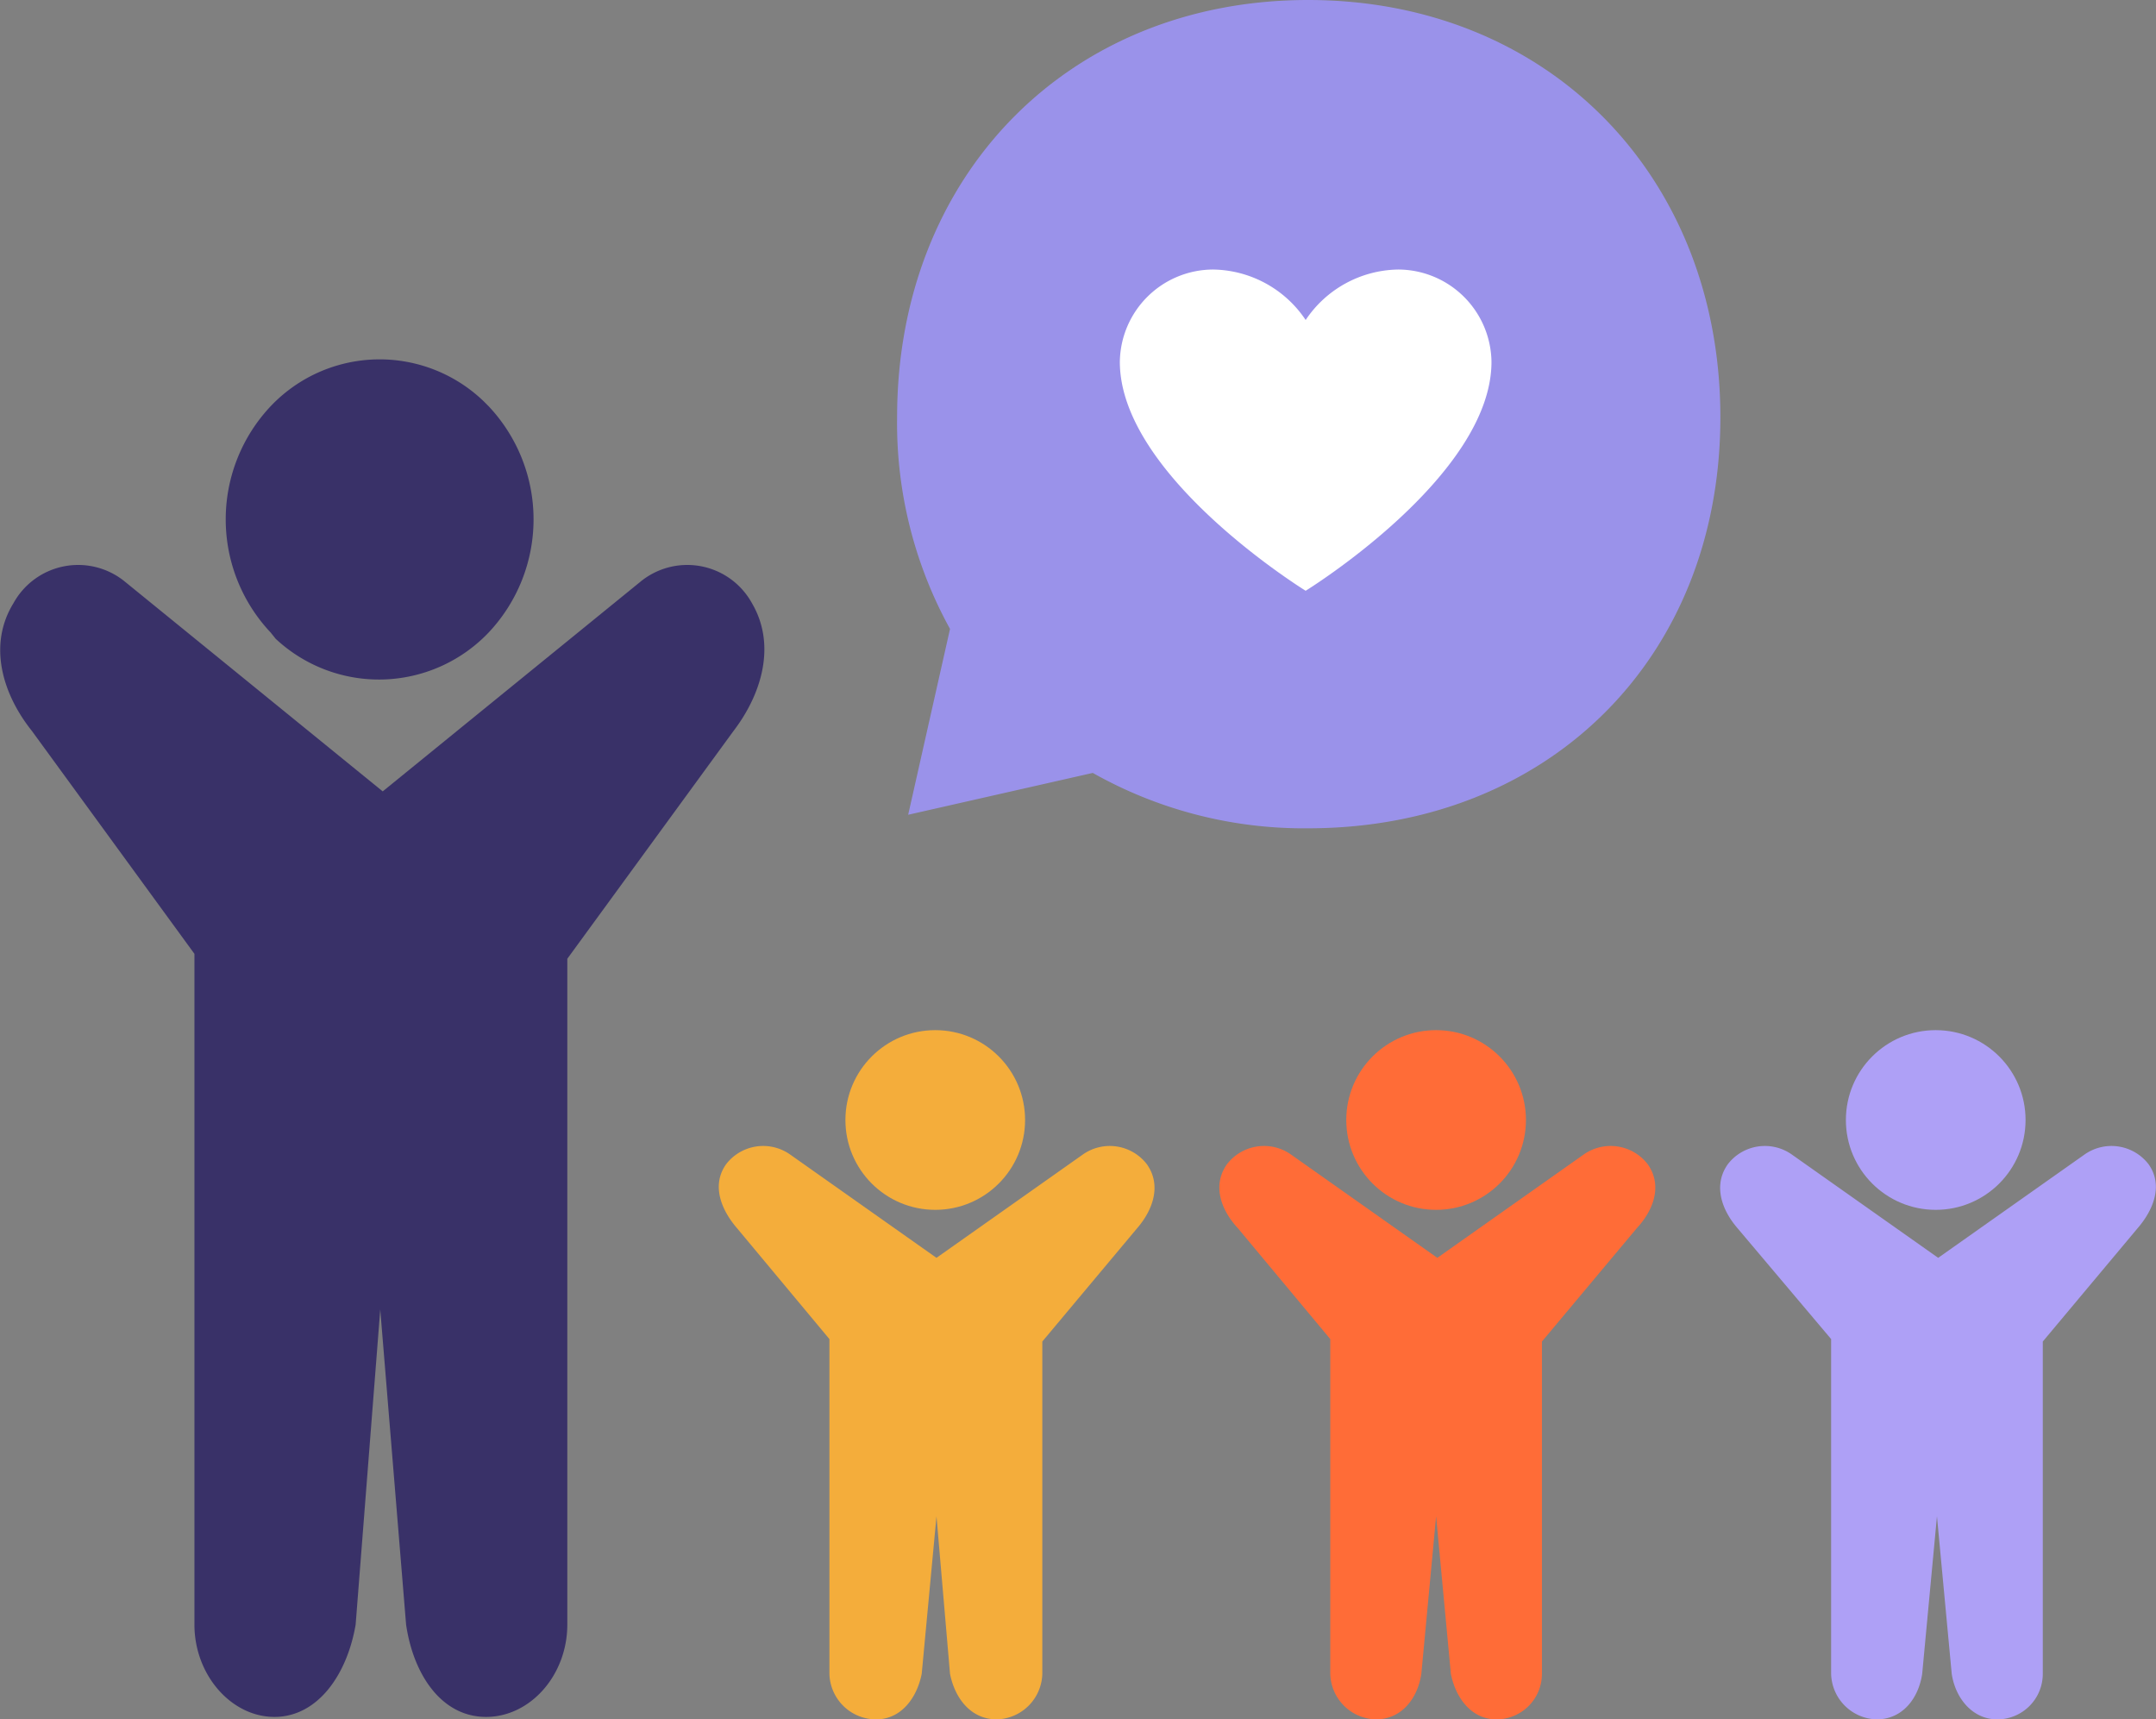
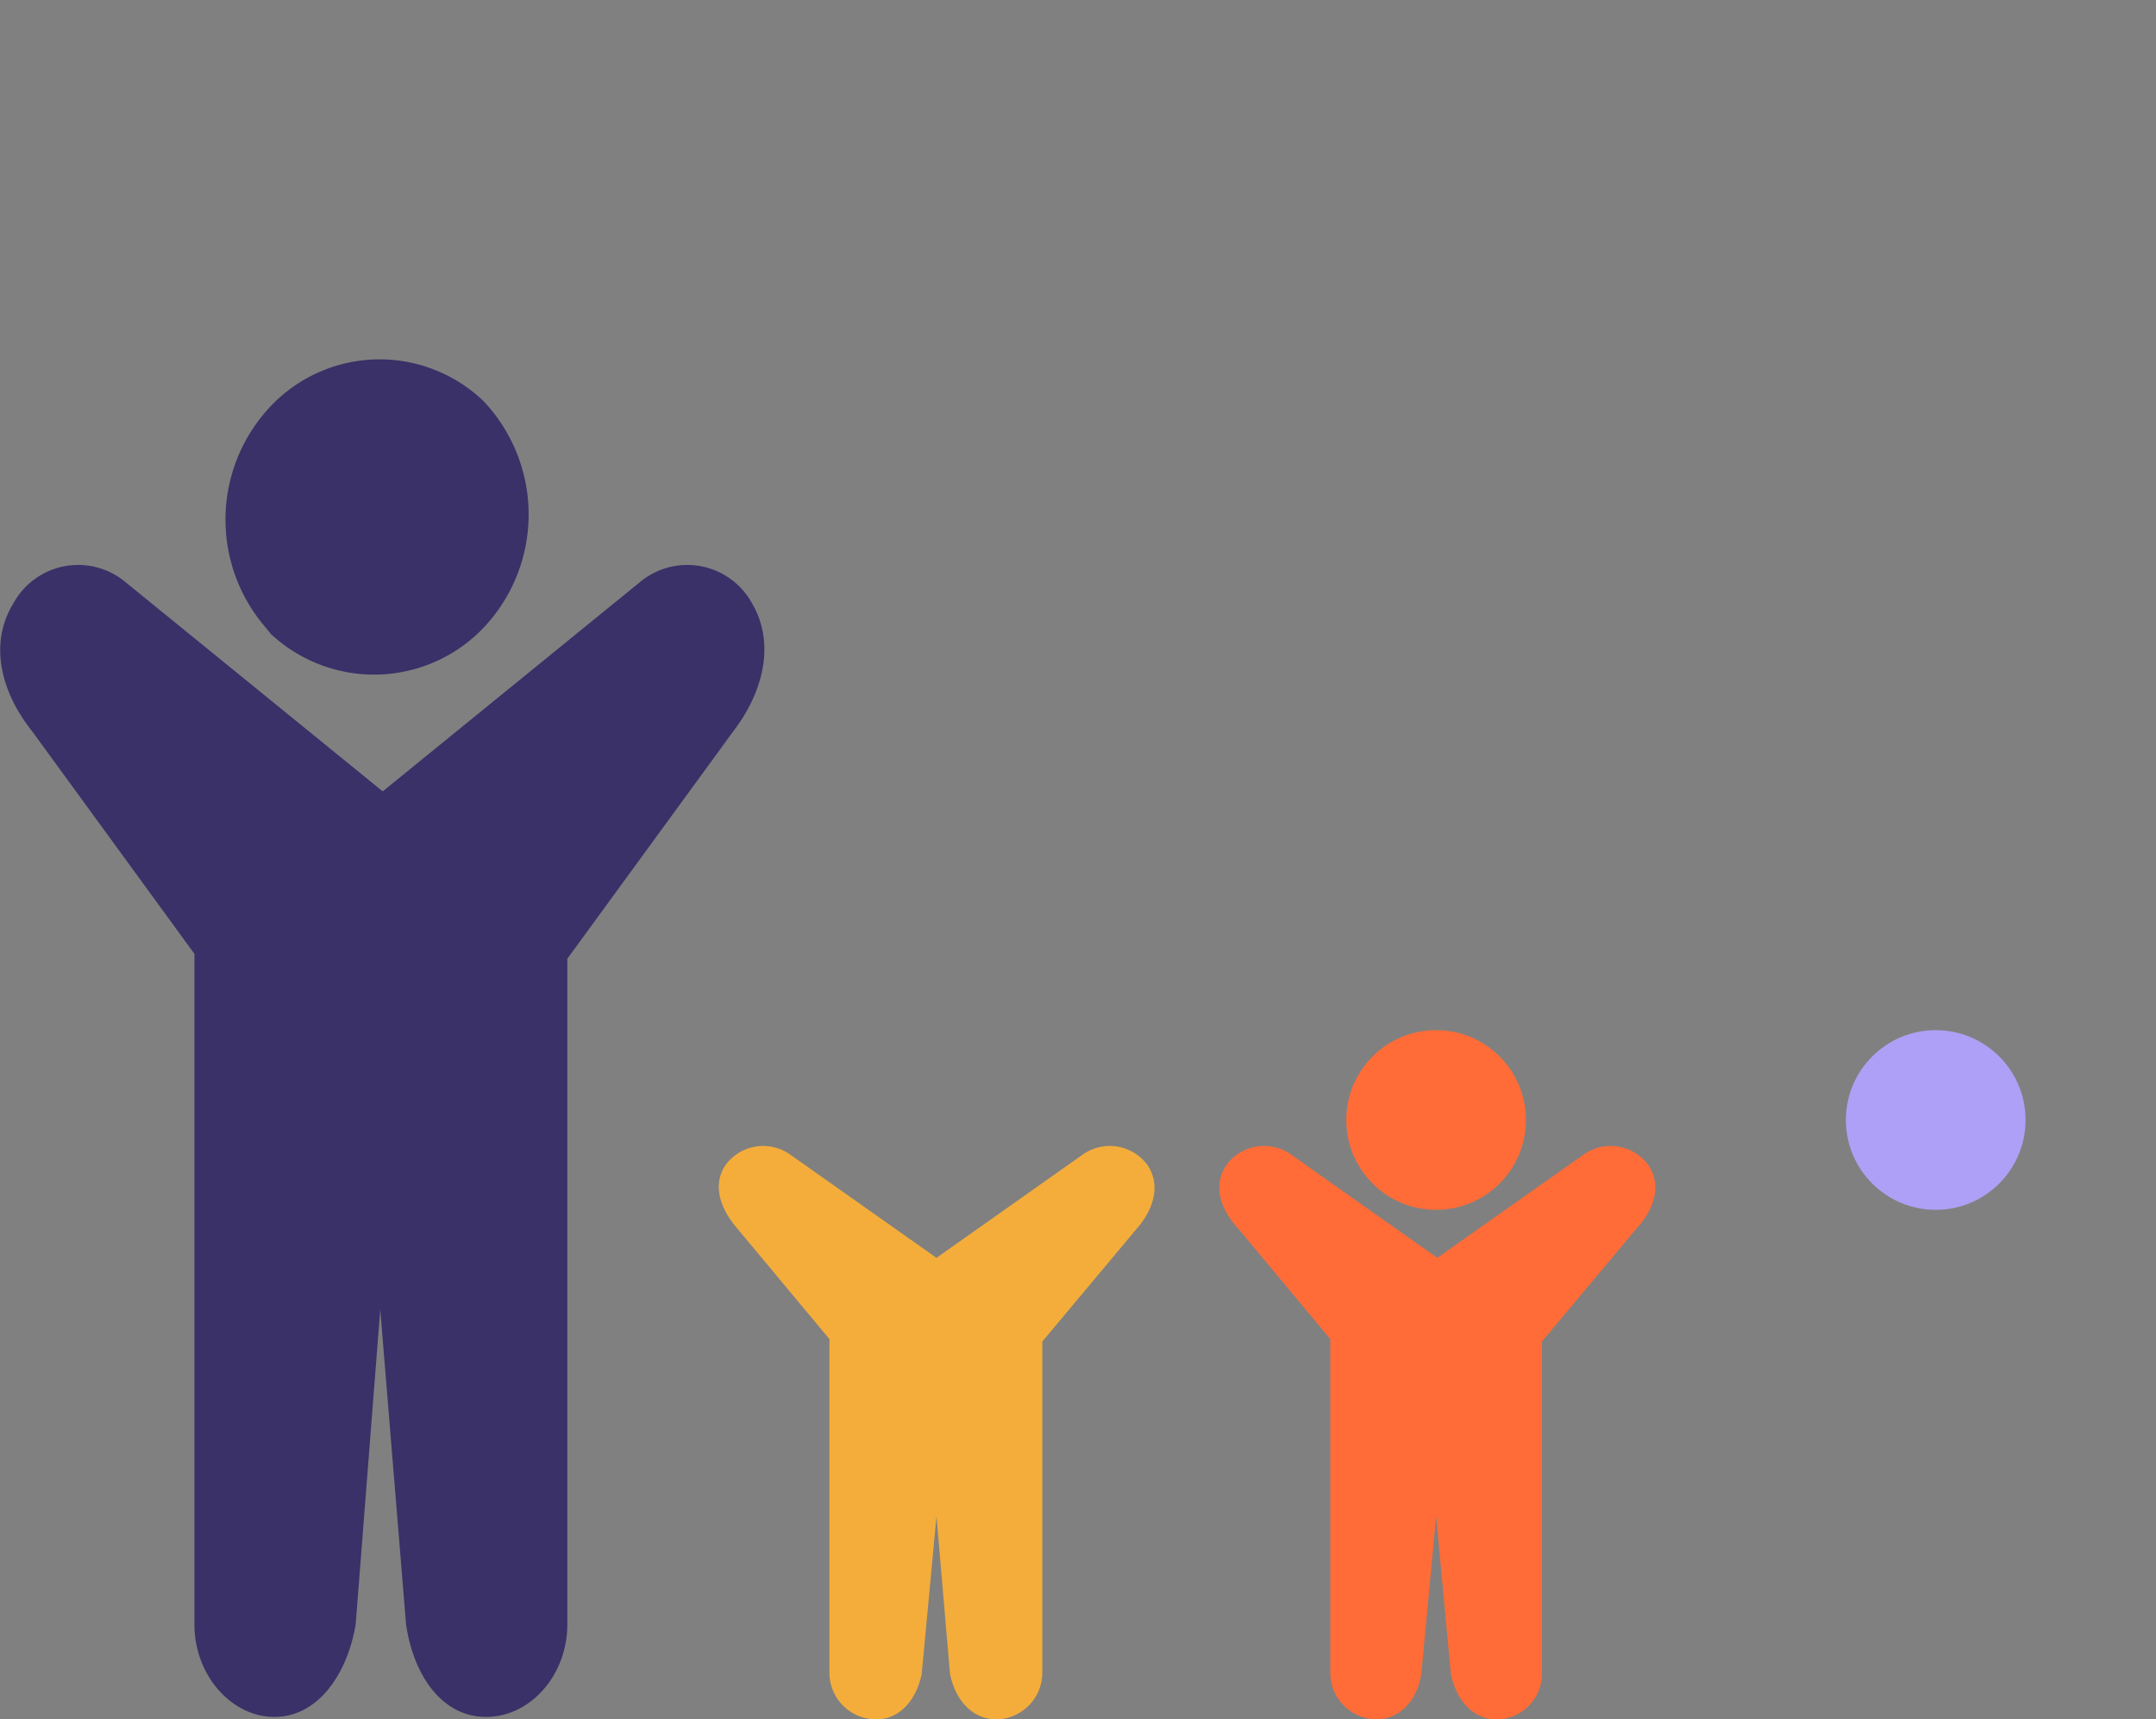
<svg xmlns="http://www.w3.org/2000/svg" id="Layer_1" data-name="Layer 1" viewBox="0 0 175.2 139.7">
  <rect x="0" y="0" width="175.2" height="139.7" fill="#808080" stroke="none" />
  <defs>
    <style>.cls-1{fill:#f4ad3b;}.cls-2{fill:#393168;}.cls-3{fill:#aea0f6;}.cls-4{fill:#ff6c37;}.cls-5{fill:#9a92ea;}.cls-6{fill:#fff;}</style>
  </defs>
  <title> ThinkGive_WebGraphics</title>
  <g id="Group_629" data-name="Group 629">
    <g id="Group_257" data-name="Group 257">
-       <circle id="Ellipse_68" data-name="Ellipse 68" class="cls-1" cx="76" cy="91" r="7.3" />
      <path id="Path_186" data-name="Path 186" class="cls-1" d="M93.2,94.6h0a3.8,3.8,0,0,0-5.2-.8l-11.9,8.4L64.2,93.8a3.8,3.8,0,0,0-5.2.8h0c-1.2,1.7-.4,3.7.9,5.2l7.5,9V136a3.8,3.8,0,0,0,3.8,3.7c2,0,3.3-1.7,3.7-3.7l1.2-12.8L77.2,136c.4,2,1.7,3.7,3.8,3.7a3.8,3.8,0,0,0,3.7-3.7V109l7.7-9.2C93.7,98.3,94.4,96.3,93.2,94.6Z" />
    </g>
    <g id="Group_260" data-name="Group 260">
-       <path id="Path_257" data-name="Path 257" class="cls-2" d="M22,33a12.2,12.2,0,0,1,17.3-.4l.4.4a13.4,13.4,0,0,1,0,18.4,12.3,12.3,0,0,1-17.3.5l-.4-.5A13.4,13.4,0,0,1,22,33Z" />
+       <path id="Path_257" data-name="Path 257" class="cls-2" d="M22,33a12.2,12.2,0,0,1,17.3-.4a13.4,13.4,0,0,1,0,18.4,12.3,12.3,0,0,1-17.3.5l-.4-.5A13.4,13.4,0,0,1,22,33Z" />
      <path id="Path_186-2" data-name="Path 186-2" class="cls-2" d="M61.1,49h0A6,6,0,0,0,52,47.3l-20.9,17-20.9-17A6,6,0,0,0,1.1,49h0C-1,52.4.2,56.4,2.6,59.4L15.8,77.5V132c0,4.1,3,7.5,6.5,7.5s5.9-3.4,6.6-7.5l2-25.6L33,132c.6,4.1,2.9,7.5,6.5,7.5s6.6-3.4,6.6-7.5V77.9L59.6,59.4C61.9,56.4,63.1,52.4,61.1,49Z" />
    </g>
    <g id="Group_259" data-name="Group 259">
      <circle id="Ellipse_68-2" data-name="Ellipse 68-2" class="cls-3" cx="157.3" cy="91" r="7.3" />
-       <path id="Path_186-3" data-name="Path 186-3" class="cls-3" d="M174.6,94.6h0a3.8,3.8,0,0,0-5.2-.8l-11.9,8.4-11.9-8.4a3.8,3.8,0,0,0-5.2.8h0c-1.2,1.7-.5,3.7.8,5.2l7.6,9V136a3.8,3.8,0,0,0,3.7,3.7c2.1,0,3.4-1.7,3.7-3.7l1.2-12.8,1.2,12.8c.3,2,1.7,3.7,3.7,3.7A3.7,3.7,0,0,0,166,136V109l7.7-9.2C175,98.3,175.8,96.3,174.6,94.6Z" />
    </g>
    <g id="Group_258" data-name="Group 258">
      <circle id="Ellipse_68-3" data-name="Ellipse 68-3" class="cls-4" cx="116.7" cy="91" r="7.3" />
      <path id="Path_186-4" data-name="Path 186-4" class="cls-4" d="M133.9,94.6h0a3.8,3.8,0,0,0-5.2-.8l-11.9,8.4-11.9-8.4a3.8,3.8,0,0,0-5.2.8h0c-1.2,1.7-.5,3.7.9,5.2l7.5,9V136a3.8,3.8,0,0,0,3.7,3.7c2.1,0,3.4-1.7,3.7-3.7l1.2-12.8,1.2,12.8c.4,2,1.7,3.7,3.7,3.7a3.7,3.7,0,0,0,3.7-3.7V109l7.7-9.2C134.4,98.3,135.1,96.3,133.9,94.6Z" />
    </g>
-     <path id="Path_259" data-name="Path 259" class="cls-5" d="M77.2,51.1a34.6,34.6,0,0,1-4.3-17.2C72.9,14.3,86.8,0,106.3,0s33.5,14.3,33.5,33.9-14,33.4-33.5,33.4a34.9,34.9,0,0,1-17.5-4.5l-15,3.4Z" />
-     <path id="Path_260" data-name="Path 260" class="cls-6" d="M113.6,21.9a9.2,9.2,0,0,0-7.5,4.1,9.2,9.2,0,0,0-7.5-4.1A7.6,7.6,0,0,0,91,29.4C91,38.7,106.1,48,106.1,48s15.1-9.3,15.1-18.6A7.6,7.6,0,0,0,113.6,21.9Z" />
  </g>
</svg>